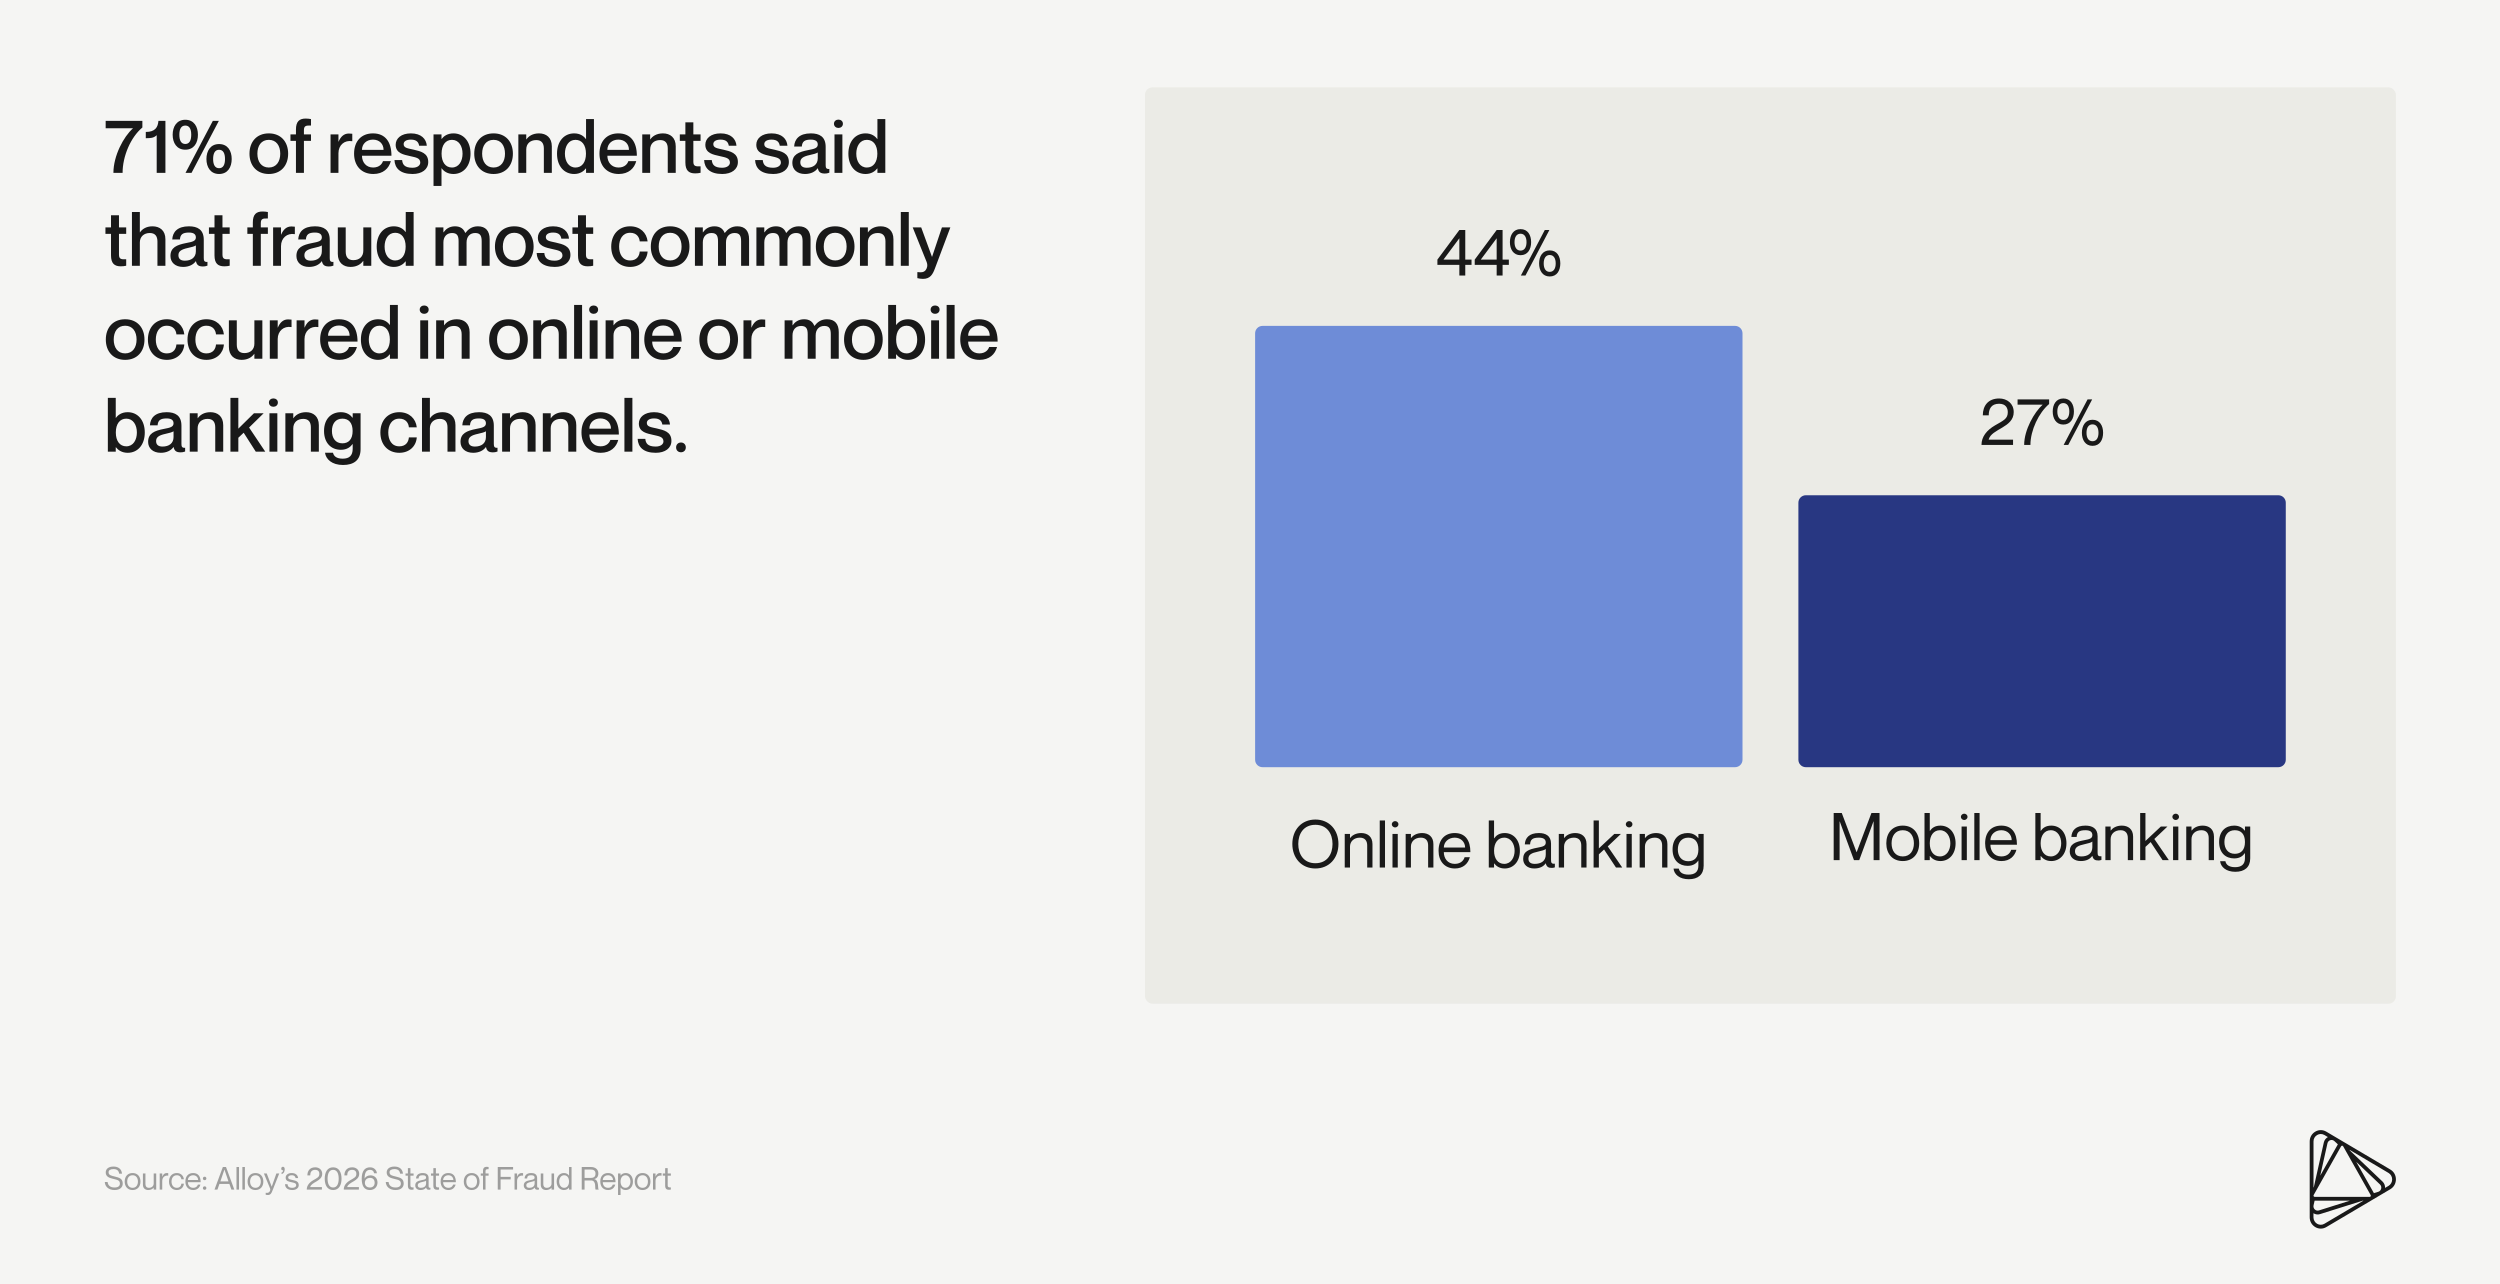
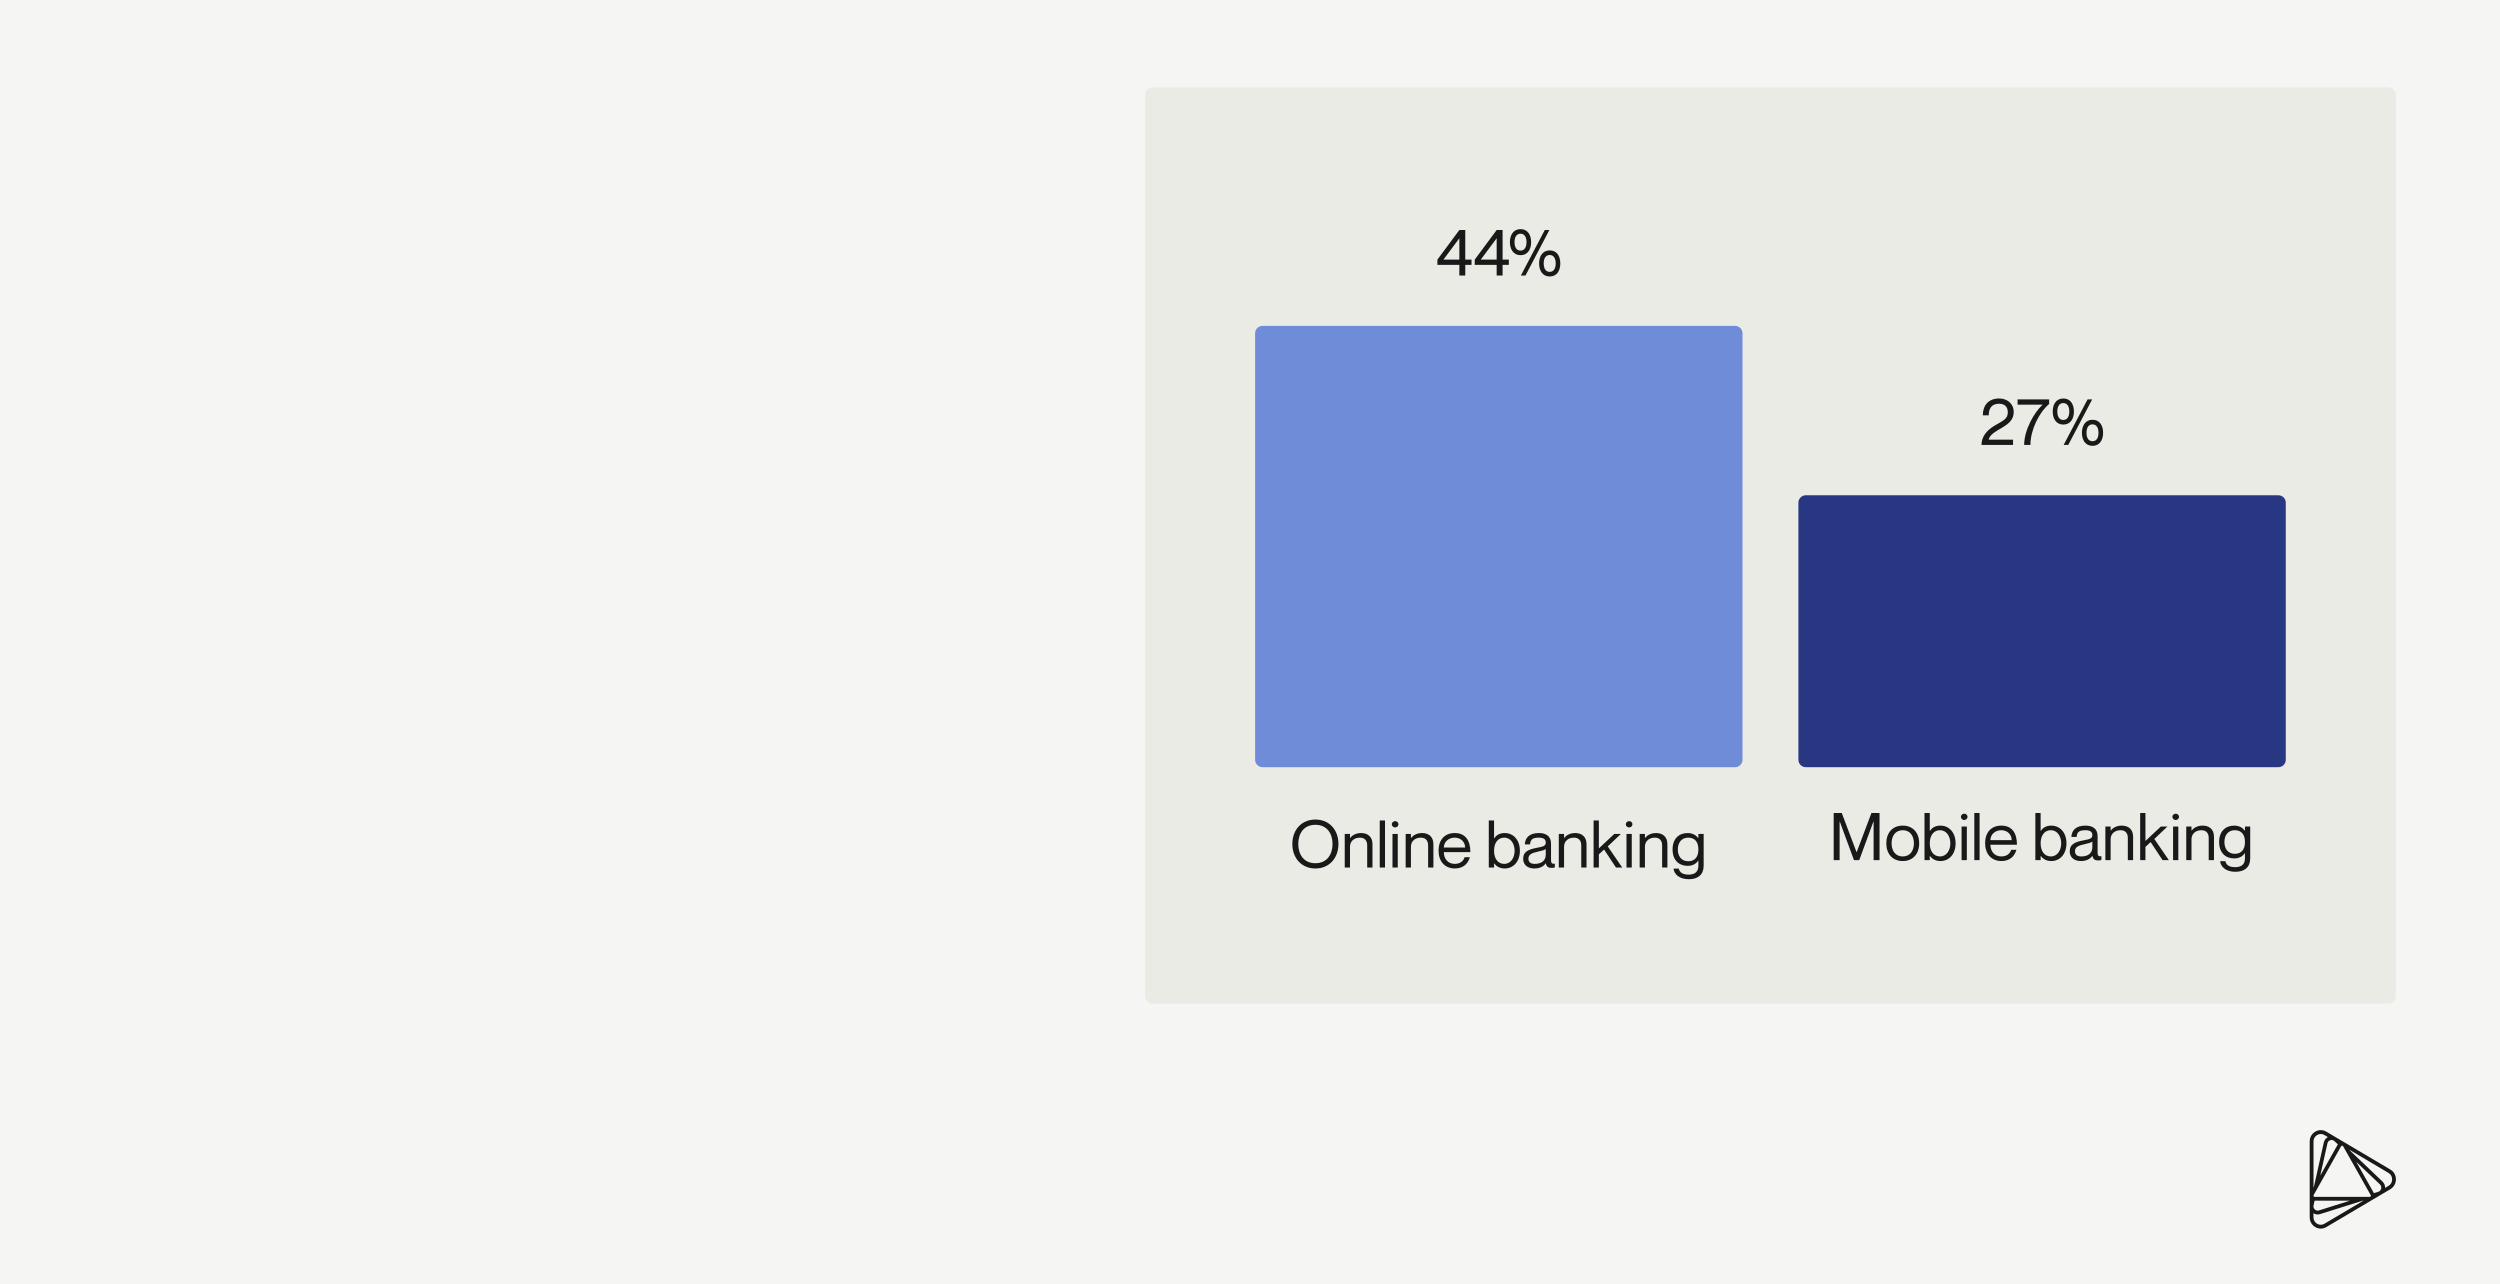
<svg xmlns="http://www.w3.org/2000/svg" width="1345" height="691" viewBox="0 0 1345 691" fill="none">
  <rect width="1345" height="691" fill="#F5F5F3" />
  <rect x="616" y="47" width="673" height="493" rx="4" fill="#EBEBE6" />
-   <path d="M56.85 69.005V65.04H76.596V68.6C70.243 73.901 65.954 84.098 65.954 93H61.017C61.017 83.774 66.521 73.496 71.498 69.086V69.005H56.85ZM85.233 65.04H88.996V93H84.302V72.728C82.643 74.346 80.781 74.346 78.435 74.346V70.988C83.493 70.988 84.949 68.479 85.233 65.04ZM99.688 80.537C95.075 80.537 92.89 76.855 92.89 72.485C92.89 68.155 95.075 64.433 99.688 64.433C104.381 64.433 106.485 68.155 106.485 72.485C106.485 76.855 104.381 80.537 99.688 80.537ZM114.497 65.04H117.734L103.046 93H99.809L114.497 65.04ZM99.688 77.462C101.913 77.462 102.884 75.56 102.884 72.485C102.884 69.41 101.913 67.548 99.688 67.548C97.462 67.548 96.491 69.41 96.491 72.485C96.491 75.56 97.462 77.462 99.688 77.462ZM117.856 93.607C113.243 93.607 111.058 89.884 111.058 85.555C111.058 81.185 113.243 77.502 117.856 77.502C122.55 77.502 124.654 81.185 124.654 85.555C124.654 89.884 122.55 93.607 117.856 93.607ZM117.856 90.491C120.081 90.491 121.052 88.63 121.052 85.555C121.052 82.479 120.081 80.578 117.856 80.578C115.671 80.578 114.659 82.479 114.659 85.555C114.659 88.63 115.671 90.491 117.856 90.491ZM144.622 93.607C138.148 93.607 134.223 89.115 134.223 82.682C134.223 76.248 138.148 71.757 144.622 71.757C151.096 71.757 155.021 76.248 155.021 82.682C155.021 89.115 151.096 93.607 144.622 93.607ZM144.622 90.127C148.668 90.127 150.772 86.93 150.772 82.682C150.772 78.393 148.668 75.236 144.622 75.236C140.576 75.236 138.471 78.393 138.471 82.682C138.471 86.93 140.576 90.127 144.622 90.127ZM167.314 64.068V67.548C164.563 67.427 163.511 67.71 163.511 70.057V72.323H167.314V75.803H163.511V93H159.221V75.803H156.268V72.323H159.221V69.693C159.221 65.323 161.083 63.785 164.482 63.785C165.534 63.785 166.464 63.907 167.314 64.068ZM187.667 71.838C188.395 71.838 188.921 71.878 189.528 71.959V75.965H189.447C185.36 75.277 182.083 78.028 182.083 82.439V93H177.834V72.323H182.083V76.207H182.163C183.256 73.618 184.955 71.838 187.667 71.838ZM200.73 90.127C204.25 90.127 205.667 87.942 206.031 86.688H210.279C209.227 90.613 206.152 93.607 200.851 93.607C194.418 93.607 190.493 89.156 190.493 82.682C190.493 75.965 194.418 71.757 200.649 71.757C207.326 71.757 210.603 76.41 210.603 83.774H194.741C194.741 87.254 196.967 90.127 200.73 90.127ZM200.649 75.115C197.21 75.115 194.741 77.421 194.741 80.618H206.354C206.354 77.421 204.089 75.115 200.649 75.115ZM222.459 80.497C226.262 81.387 230.39 82.237 230.39 87.173C230.39 91.139 226.991 93.607 221.973 93.607C215.297 93.607 212.424 90.491 212.221 86.121H216.349C216.551 88.347 217.522 90.249 221.892 90.249C224.846 90.249 226.1 88.792 226.1 87.497C226.1 84.907 223.632 84.705 220.597 83.977C217.32 83.208 212.869 82.56 212.869 77.867C212.869 74.468 215.863 71.757 221.043 71.757C226.667 71.757 229.338 74.791 229.621 78.393H225.494C225.21 76.774 224.401 75.115 221.083 75.115C218.534 75.115 217.158 76.086 217.158 77.543C217.158 79.647 219.464 79.809 222.459 80.497ZM243.957 71.757C249.218 71.757 253.143 75.884 253.143 82.682C253.143 89.48 249.218 93.607 243.957 93.607C240.72 93.607 238.697 92.069 237.605 90.532H237.524V100.041H233.234V72.323H237.524V74.751H237.605C238.697 73.294 240.72 71.757 243.957 71.757ZM243.148 90.127C246.871 90.127 248.853 86.728 248.853 82.682C248.853 78.635 246.871 75.236 243.148 75.236C239.709 75.236 237.564 78.069 237.564 82.682C237.564 87.254 239.709 90.127 243.148 90.127ZM265.539 93.607C259.065 93.607 255.14 89.115 255.14 82.682C255.14 76.248 259.065 71.757 265.539 71.757C272.013 71.757 275.938 76.248 275.938 82.682C275.938 89.115 272.013 93.607 265.539 93.607ZM265.539 90.127C269.585 90.127 271.69 86.93 271.69 82.682C271.69 78.393 269.585 75.236 265.539 75.236C261.493 75.236 259.389 78.393 259.389 82.682C259.389 86.93 261.493 90.127 265.539 90.127ZM290.002 71.757C293.846 71.757 296.881 73.982 296.881 78.716V93H292.592V79.93C292.592 77.138 291.418 75.358 288.505 75.358C285.227 75.358 283.123 77.341 283.123 80.416V93H278.875V72.323H283.123V74.994H283.204C284.297 73.375 286.441 71.757 290.002 71.757ZM315.293 74.832V64.068H319.541V93H315.293V90.613H315.212C314.119 92.029 312.096 93.607 308.899 93.607C303.599 93.607 299.674 89.48 299.674 82.682C299.674 75.884 303.599 71.757 308.899 71.757C312.096 71.757 314.119 73.254 315.212 74.832H315.293ZM309.628 90.127C313.108 90.127 315.252 87.254 315.252 82.682C315.252 78.069 313.108 75.236 309.628 75.236C305.905 75.236 303.922 78.635 303.922 82.682C303.922 86.728 305.905 90.127 309.628 90.127ZM332.751 90.127C336.271 90.127 337.687 87.942 338.052 86.688H342.3C341.248 90.613 338.173 93.607 332.872 93.607C326.439 93.607 322.514 89.156 322.514 82.682C322.514 75.965 326.439 71.757 332.67 71.757C339.347 71.757 342.624 76.41 342.624 83.774H326.762C326.762 87.254 328.988 90.127 332.751 90.127ZM332.67 75.115C329.231 75.115 326.762 77.421 326.762 80.618H338.375C338.375 77.421 336.109 75.115 332.67 75.115ZM356.665 71.757C360.509 71.757 363.544 73.982 363.544 78.716V93H359.254V79.93C359.254 77.138 358.081 75.358 355.168 75.358C351.89 75.358 349.786 77.341 349.786 80.416V93H345.537V72.323H349.786V74.994H349.867C350.959 73.375 353.104 71.757 356.665 71.757ZM376.907 72.323V75.803H373.022V87.011C373.022 89.358 374.155 89.641 376.907 89.48V92.96C376.057 93.162 375.126 93.283 373.993 93.283C370.594 93.283 368.733 91.746 368.733 87.376V75.803H365.739V72.323H368.733V65.808H373.022V72.323H376.907ZM389.056 80.497C392.859 81.387 396.987 82.237 396.987 87.173C396.987 91.139 393.588 93.607 388.57 93.607C381.894 93.607 379.021 90.491 378.818 86.121H382.946C383.148 88.347 384.119 90.249 388.489 90.249C391.443 90.249 392.697 88.792 392.697 87.497C392.697 84.907 390.229 84.705 387.194 83.977C383.917 83.208 379.466 82.56 379.466 77.867C379.466 74.468 382.46 71.757 387.639 71.757C393.264 71.757 395.934 74.791 396.218 78.393H392.09C391.807 76.774 390.998 75.115 387.68 75.115C385.131 75.115 383.755 76.086 383.755 77.543C383.755 79.647 386.061 79.809 389.056 80.497ZM416.479 80.497C420.283 81.387 424.41 82.237 424.41 87.173C424.41 91.139 421.011 93.607 415.994 93.607C409.317 93.607 406.444 90.491 406.242 86.121H410.369C410.572 88.347 411.543 90.249 415.913 90.249C418.867 90.249 420.121 88.792 420.121 87.497C420.121 84.907 417.653 84.705 414.618 83.977C411.34 83.208 406.889 82.56 406.889 77.867C406.889 74.468 409.884 71.757 415.063 71.757C420.688 71.757 423.358 74.791 423.641 78.393H419.514C419.231 76.774 418.422 75.115 415.104 75.115C412.554 75.115 411.179 76.086 411.179 77.543C411.179 79.647 413.485 79.809 416.479 80.497ZM439.956 77.745C439.956 76.248 439.066 75.115 436.233 75.115C432.834 75.115 431.58 76.167 431.378 78.838H427.25C427.453 74.872 430.002 71.757 436.233 71.757C440.806 71.757 444.205 73.496 444.205 78.999V88.832C444.205 90.289 444.528 91.058 446.187 90.896V92.919C445.216 93.283 444.528 93.364 443.719 93.364C441.453 93.364 440.401 92.555 439.996 90.532H439.915C438.621 92.353 436.274 93.607 433.077 93.607C428.869 93.607 426.279 91.179 426.279 87.699C426.279 83.167 429.638 81.751 434.817 80.74C438.014 80.132 439.956 79.728 439.956 77.745ZM434.008 90.249C437.528 90.249 439.956 88.508 439.956 85.15V82.034C439.268 82.52 437.609 83.005 435.626 83.41C432.106 84.179 430.568 85.191 430.568 87.295C430.568 89.196 431.701 90.249 434.008 90.249ZM451.06 68.843C449.886 68.843 448.672 68.034 448.672 66.577C448.672 65.121 449.886 64.352 451.06 64.352C452.314 64.352 453.487 65.121 453.487 66.577C453.487 68.034 452.314 68.843 451.06 68.843ZM448.956 93V72.323H453.204V93H448.956ZM472.05 74.832V64.068H476.299V93H472.05V90.613H471.969C470.877 92.029 468.854 93.607 465.657 93.607C460.356 93.607 456.431 89.48 456.431 82.682C456.431 75.884 460.356 71.757 465.657 71.757C468.854 71.757 470.877 73.254 471.969 74.832H472.05ZM466.385 90.127C469.865 90.127 472.01 87.254 472.01 82.682C472.01 78.069 469.865 75.236 466.385 75.236C462.663 75.236 460.68 78.635 460.68 82.682C460.68 86.728 462.663 90.127 466.385 90.127ZM67.896 122.323V125.803H64.012V137.011C64.012 139.358 65.145 139.642 67.896 139.48V142.96C67.047 143.162 66.116 143.283 64.983 143.283C61.584 143.283 59.723 141.746 59.723 137.376V125.803H56.728V122.323H59.723V115.808H64.012V122.323H67.896ZM82.031 121.757C85.956 121.757 88.991 123.982 88.991 128.716V143H84.701V129.93C84.701 127.138 83.528 125.358 80.574 125.358C77.458 125.358 75.233 127.341 75.233 130.416V143H70.984V114.068H75.233V124.994H75.314C76.406 123.375 78.551 121.757 82.031 121.757ZM105.379 127.745C105.379 126.248 104.489 125.115 101.656 125.115C98.257 125.115 97.003 126.167 96.801 128.838H92.673C92.876 124.872 95.425 121.757 101.656 121.757C106.229 121.757 109.628 123.496 109.628 129V138.832C109.628 140.289 109.951 141.058 111.61 140.896V142.919C110.639 143.283 109.951 143.364 109.142 143.364C106.876 143.364 105.824 142.555 105.42 140.532H105.339C104.044 142.353 101.697 143.607 98.5 143.607C94.292 143.607 91.702 141.179 91.702 137.699C91.702 133.167 95.061 131.751 100.24 130.739C103.437 130.133 105.379 129.728 105.379 127.745ZM99.431 140.248C102.951 140.248 105.379 138.509 105.379 135.15V132.034C104.691 132.52 103.032 133.005 101.049 133.41C97.529 134.179 95.992 135.19 95.992 137.295C95.992 139.196 97.124 140.248 99.431 140.248ZM123.574 122.323V125.803H119.689V137.011C119.689 139.358 120.822 139.642 123.574 139.48V142.96C122.724 143.162 121.793 143.283 120.66 143.283C117.261 143.283 115.4 141.746 115.4 137.376V125.803H112.406V122.323H115.4V115.808H119.689V122.323H123.574ZM144.119 114.068V117.548C141.367 117.427 140.315 117.71 140.315 120.057V122.323H144.119V125.803H140.315V143H136.026V125.803H133.072V122.323H136.026V119.693C136.026 115.323 137.887 113.785 141.286 113.785C142.338 113.785 143.269 113.907 144.119 114.068ZM156.766 121.837C157.494 121.837 158.02 121.878 158.627 121.959V125.965H158.546C154.459 125.277 151.182 128.028 151.182 132.439V143H146.933V122.323H151.182V126.208H151.262C152.355 123.618 154.054 121.837 156.766 121.837ZM173.148 127.745C173.148 126.248 172.258 125.115 169.425 125.115C166.026 125.115 164.772 126.167 164.57 128.838H160.442C160.645 124.872 163.194 121.757 169.425 121.757C173.998 121.757 177.397 123.496 177.397 129V138.832C177.397 140.289 177.72 141.058 179.379 140.896V142.919C178.408 143.283 177.72 143.364 176.911 143.364C174.645 143.364 173.593 142.555 173.188 140.532H173.107C171.813 142.353 169.466 143.607 166.269 143.607C162.061 143.607 159.471 141.179 159.471 137.699C159.471 133.167 162.83 131.751 168.009 130.739C171.206 130.133 173.148 129.728 173.148 127.745ZM167.2 140.248C170.72 140.248 173.148 138.509 173.148 135.15V132.034C172.46 132.52 170.801 133.005 168.818 133.41C165.298 134.179 163.76 135.19 163.76 137.295C163.76 139.196 164.893 140.248 167.2 140.248ZM195.46 134.907V122.323H199.749V143H195.46V140.37H195.379C194.287 141.948 192.142 143.607 188.581 143.607C184.737 143.607 181.743 141.341 181.743 136.607V122.323H185.992V135.393C185.992 138.225 187.206 139.965 190.079 139.965C193.356 139.965 195.46 138.023 195.46 134.907ZM218.282 124.832V114.068H222.531V143H218.282V140.613H218.202C217.109 142.029 215.086 143.607 211.889 143.607C206.588 143.607 202.663 139.48 202.663 132.682C202.663 125.884 206.588 121.757 211.889 121.757C215.086 121.757 217.109 123.254 218.202 124.832H218.282ZM212.618 140.127C216.097 140.127 218.242 137.254 218.242 132.682C218.242 128.069 216.097 125.236 212.618 125.236C208.895 125.236 206.912 128.635 206.912 132.682C206.912 136.728 208.895 140.127 212.618 140.127ZM257.123 121.757C261.291 121.757 263.435 124.265 263.435 128.716V143H259.146V129.93C259.146 127.138 258.58 125.358 255.666 125.358C252.793 125.358 251.013 127.341 251.013 130.416V143H246.724V129.93C246.724 127.138 246.157 125.358 243.203 125.358C240.371 125.358 238.55 127.341 238.55 130.416V143H234.301V122.323H238.55V124.994H238.631C239.723 123.375 241.666 121.757 244.781 121.757C247.695 121.757 249.435 123.092 250.285 125.317H250.365C251.903 123.335 253.926 121.757 257.123 121.757ZM276.682 143.607C270.208 143.607 266.283 139.115 266.283 132.682C266.283 126.248 270.208 121.757 276.682 121.757C283.157 121.757 287.082 126.248 287.082 132.682C287.082 139.115 283.157 143.607 276.682 143.607ZM276.682 140.127C280.729 140.127 282.833 136.93 282.833 132.682C282.833 128.393 280.729 125.236 276.682 125.236C272.636 125.236 270.532 128.393 270.532 132.682C270.532 136.93 272.636 140.127 276.682 140.127ZM298.961 130.497C302.764 131.387 306.891 132.237 306.891 137.173C306.891 141.139 303.492 143.607 298.475 143.607C291.798 143.607 288.926 140.491 288.723 136.121H292.85C293.053 138.347 294.024 140.248 298.394 140.248C301.348 140.248 302.602 138.792 302.602 137.497C302.602 134.907 300.134 134.705 297.099 133.977C293.822 133.208 289.371 132.56 289.371 127.867C289.371 124.468 292.365 121.757 297.544 121.757C303.169 121.757 305.839 124.791 306.123 128.393H301.995C301.712 126.774 300.903 125.115 297.585 125.115C295.036 125.115 293.66 126.086 293.66 127.543C293.66 129.647 295.966 129.809 298.961 130.497ZM319.135 122.323V125.803H315.251V137.011C315.251 139.358 316.384 139.642 319.135 139.48V142.96C318.285 143.162 317.355 143.283 316.222 143.283C312.823 143.283 310.961 141.746 310.961 137.376V125.803H307.967V122.323H310.961V115.808H315.251V122.323H319.135ZM348.421 129.89H344.172C344.01 127.786 342.675 125.236 339.033 125.236C334.865 125.236 333.085 128.797 333.085 132.682C333.085 136.566 334.825 140.127 339.033 140.127C342.675 140.127 344.01 137.618 344.172 135.312H348.421C348.097 140.087 344.415 143.607 339.033 143.607C332.842 143.607 328.836 139.156 328.836 132.682C328.836 126.208 332.842 121.757 338.992 121.757C344.374 121.757 347.894 125.196 348.421 129.89ZM360.534 143.607C354.06 143.607 350.135 139.115 350.135 132.682C350.135 126.248 354.06 121.757 360.534 121.757C367.008 121.757 370.933 126.248 370.933 132.682C370.933 139.115 367.008 143.607 360.534 143.607ZM360.534 140.127C364.58 140.127 366.685 136.93 366.685 132.682C366.685 128.393 364.58 125.236 360.534 125.236C356.488 125.236 354.384 128.393 354.384 132.682C354.384 136.93 356.488 140.127 360.534 140.127ZM396.691 121.757C400.859 121.757 403.004 124.265 403.004 128.716V143H398.714V129.93C398.714 127.138 398.148 125.358 395.235 125.358C392.362 125.358 390.581 127.341 390.581 130.416V143H386.292V129.93C386.292 127.138 385.726 125.358 382.772 125.358C379.939 125.358 378.118 127.341 378.118 130.416V143H373.87V122.323H378.118V124.994H378.199C379.292 123.375 381.234 121.757 384.35 121.757C387.263 121.757 389.003 123.092 389.853 125.317H389.934C391.471 123.335 393.495 121.757 396.691 121.757ZM429.766 121.757C433.933 121.757 436.078 124.265 436.078 128.716V143H431.789V129.93C431.789 127.138 431.222 125.358 428.309 125.358C425.436 125.358 423.656 127.341 423.656 130.416V143H419.366V129.93C419.366 127.138 418.8 125.358 415.846 125.358C413.014 125.358 411.193 127.341 411.193 130.416V143H406.944V122.323H411.193V124.994H411.274C412.366 123.375 414.308 121.757 417.424 121.757C420.338 121.757 422.078 123.092 422.927 125.317H423.008C424.546 123.335 426.569 121.757 429.766 121.757ZM449.325 143.607C442.851 143.607 438.926 139.115 438.926 132.682C438.926 126.248 442.851 121.757 449.325 121.757C455.799 121.757 459.724 126.248 459.724 132.682C459.724 139.115 455.799 143.607 449.325 143.607ZM449.325 140.127C453.371 140.127 455.476 136.93 455.476 132.682C455.476 128.393 453.371 125.236 449.325 125.236C445.279 125.236 443.175 128.393 443.175 132.682C443.175 136.93 445.279 140.127 449.325 140.127ZM473.788 121.757C477.632 121.757 480.667 123.982 480.667 128.716V143H476.378V129.93C476.378 127.138 475.205 125.358 472.291 125.358C469.014 125.358 466.909 127.341 466.909 130.416V143H462.661V122.323H466.909V124.994H466.99C468.083 123.375 470.227 121.757 473.788 121.757ZM484.633 143V114.068H488.922V143H484.633ZM506.765 122.323H511.297L503.043 144.295C501.869 147.491 500.534 150.041 496.568 150.041C495.355 150.041 494.343 149.838 493.534 149.636V146.399H493.898C495.678 146.642 497.014 146.52 497.944 145.387C498.713 144.457 499.28 142.838 498.511 140.896L491.025 122.323H495.597L501.384 138.144H501.465L506.765 122.323ZM67.33 193.607C60.856 193.607 56.931 189.115 56.931 182.682C56.931 176.248 60.856 171.757 67.33 171.757C73.804 171.757 77.729 176.248 77.729 182.682C77.729 189.115 73.804 193.607 67.33 193.607ZM67.33 190.127C71.376 190.127 73.48 186.93 73.48 182.682C73.48 178.393 71.376 175.236 67.33 175.236C63.283 175.236 61.179 178.393 61.179 182.682C61.179 186.93 63.283 190.127 67.33 190.127ZM99.157 179.89H94.909C94.747 177.786 93.412 175.236 89.77 175.236C85.602 175.236 83.822 178.797 83.822 182.682C83.822 186.566 85.562 190.127 89.77 190.127C93.412 190.127 94.747 187.618 94.909 185.312H99.157C98.834 190.087 95.151 193.607 89.77 193.607C83.579 193.607 79.573 189.156 79.573 182.682C79.573 176.208 83.579 171.757 89.729 171.757C95.111 171.757 98.631 175.196 99.157 179.89ZM120.456 179.89H116.208C116.046 177.786 114.71 175.236 111.069 175.236C106.901 175.236 105.12 178.797 105.12 182.682C105.12 186.566 106.86 190.127 111.069 190.127C114.71 190.127 116.046 187.618 116.208 185.312H120.456C120.133 190.087 116.45 193.607 111.069 193.607C104.878 193.607 100.872 189.156 100.872 182.682C100.872 176.208 104.878 171.757 111.028 171.757C116.41 171.757 119.93 175.196 120.456 179.89ZM136.859 184.907V172.323H141.148V193H136.859V190.37H136.778C135.685 191.948 133.541 193.607 129.98 193.607C126.136 193.607 123.142 191.341 123.142 186.607V172.323H127.39V185.393C127.39 188.225 128.604 189.965 131.477 189.965C134.755 189.965 136.859 188.023 136.859 184.907ZM154.987 171.837C155.716 171.837 156.242 171.878 156.849 171.959V175.965H156.768C152.681 175.277 149.403 178.028 149.403 182.439V193H145.155V172.323H149.403V176.208H149.484C150.577 173.618 152.276 171.837 154.987 171.837ZM169.41 171.837C170.139 171.837 170.665 171.878 171.272 171.959V175.965H171.191C167.104 175.277 163.826 178.028 163.826 182.439V193H159.578V172.323H163.826V176.208H163.907C165 173.618 166.699 171.837 169.41 171.837ZM182.474 190.127C185.994 190.127 187.41 187.942 187.775 186.688H192.023C190.971 190.613 187.896 193.607 182.595 193.607C176.162 193.607 172.237 189.156 172.237 182.682C172.237 175.965 176.162 171.757 182.393 171.757C189.069 171.757 192.347 176.41 192.347 183.774H176.485C176.485 187.254 178.711 190.127 182.474 190.127ZM182.393 175.115C178.954 175.115 176.485 177.421 176.485 180.618H188.098C188.098 177.421 185.832 175.115 182.393 175.115ZM209.787 174.832V164.068H214.035V193H209.787V190.613H209.706C208.613 192.029 206.59 193.607 203.393 193.607C198.093 193.607 194.168 189.48 194.168 182.682C194.168 175.884 198.093 171.757 203.393 171.757C206.59 171.757 208.613 173.254 209.706 174.832H209.787ZM204.122 190.127C207.602 190.127 209.746 187.254 209.746 182.682C209.746 178.069 207.602 175.236 204.122 175.236C200.399 175.236 198.416 178.635 198.416 182.682C198.416 186.728 200.399 190.127 204.122 190.127ZM228.193 168.843C227.019 168.843 225.806 168.034 225.806 166.577C225.806 165.12 227.019 164.352 228.193 164.352C229.447 164.352 230.621 165.12 230.621 166.577C230.621 168.034 229.447 168.843 228.193 168.843ZM226.089 193V172.323H230.337V193H226.089ZM245.785 171.757C249.629 171.757 252.663 173.982 252.663 178.716V193H248.374V179.93C248.374 177.138 247.201 175.358 244.287 175.358C241.01 175.358 238.906 177.341 238.906 180.416V193H234.657V172.323H238.906V174.994H238.987C240.079 173.375 242.224 171.757 245.785 171.757ZM273.561 193.607C267.086 193.607 263.161 189.115 263.161 182.682C263.161 176.248 267.086 171.757 273.561 171.757C280.035 171.757 283.96 176.248 283.96 182.682C283.96 189.115 280.035 193.607 273.561 193.607ZM273.561 190.127C277.607 190.127 279.711 186.93 279.711 182.682C279.711 178.393 277.607 175.236 273.561 175.236C269.514 175.236 267.41 178.393 267.41 182.682C267.41 186.93 269.514 190.127 273.561 190.127ZM298.024 171.757C301.868 171.757 304.903 173.982 304.903 178.716V193H300.614V179.93C300.614 177.138 299.44 175.358 296.527 175.358C293.249 175.358 291.145 177.341 291.145 180.416V193H286.896V172.323H291.145V174.994H291.226C292.318 173.375 294.463 171.757 298.024 171.757ZM308.869 193V164.068H313.158V193H308.869ZM319.355 168.843C318.181 168.843 316.968 168.034 316.968 166.577C316.968 165.12 318.181 164.352 319.355 164.352C320.609 164.352 321.783 165.12 321.783 166.577C321.783 168.034 320.609 168.843 319.355 168.843ZM317.251 193V172.323H321.499V193H317.251ZM336.946 171.757C340.791 171.757 343.825 173.982 343.825 178.716V193H339.536V179.93C339.536 177.138 338.363 175.358 335.449 175.358C332.172 175.358 330.068 177.341 330.068 180.416V193H325.819V172.323H330.068V174.994H330.149C331.241 173.375 333.386 171.757 336.946 171.757ZM356.855 190.127C360.376 190.127 361.792 187.942 362.156 186.688H366.405C365.353 190.613 362.277 193.607 356.977 193.607C350.543 193.607 346.618 189.156 346.618 182.682C346.618 175.965 350.543 171.757 356.774 171.757C363.451 171.757 366.728 176.41 366.728 183.774H350.867C350.867 187.254 353.092 190.127 356.855 190.127ZM356.774 175.115C353.335 175.115 350.867 177.421 350.867 180.618H362.48C362.48 177.421 360.214 175.115 356.774 175.115ZM386.654 193.607C380.18 193.607 376.255 189.115 376.255 182.682C376.255 176.248 380.18 171.757 386.654 171.757C393.128 171.757 397.053 176.248 397.053 182.682C397.053 189.115 393.128 193.607 386.654 193.607ZM386.654 190.127C390.7 190.127 392.804 186.93 392.804 182.682C392.804 178.393 390.7 175.236 386.654 175.236C382.607 175.236 380.503 178.393 380.503 182.682C380.503 186.93 382.607 190.127 386.654 190.127ZM409.822 171.837C410.55 171.837 411.076 171.878 411.683 171.959V175.965H411.602C407.516 175.277 404.238 178.028 404.238 182.439V193H399.989V172.323H404.238V176.208H404.319C405.411 173.618 407.111 171.837 409.822 171.837ZM444.94 171.757C449.107 171.757 451.252 174.265 451.252 178.716V193H446.963V179.93C446.963 177.138 446.396 175.358 443.483 175.358C440.61 175.358 438.83 177.341 438.83 180.416V193H434.54V179.93C434.54 177.138 433.974 175.358 431.02 175.358C428.188 175.358 426.367 177.341 426.367 180.416V193H422.118V172.323H426.367V174.994H426.448C427.54 173.375 429.482 171.757 432.598 171.757C435.511 171.757 437.251 173.092 438.101 175.317H438.182C439.72 173.335 441.743 171.757 444.94 171.757ZM464.499 193.607C458.025 193.607 454.1 189.115 454.1 182.682C454.1 176.248 458.025 171.757 464.499 171.757C470.973 171.757 474.898 176.248 474.898 182.682C474.898 189.115 470.973 193.607 464.499 193.607ZM464.499 190.127C468.545 190.127 470.65 186.93 470.65 182.682C470.65 178.393 468.545 175.236 464.499 175.236C460.453 175.236 458.349 178.393 458.349 182.682C458.349 186.93 460.453 190.127 464.499 190.127ZM488.517 171.757C493.777 171.757 497.702 175.884 497.702 182.682C497.702 189.48 493.777 193.607 488.517 193.607C485.28 193.607 483.257 192.029 482.164 190.613H482.083V193H477.835V164.068H482.083V174.832H482.164C483.257 173.254 485.28 171.757 488.517 171.757ZM487.748 190.127C491.471 190.127 493.454 186.728 493.454 182.682C493.454 178.635 491.471 175.236 487.748 175.236C484.268 175.236 482.124 178.069 482.124 182.682C482.124 187.254 484.268 190.127 487.748 190.127ZM503.062 168.843C501.888 168.843 500.675 168.034 500.675 166.577C500.675 165.12 501.888 164.352 503.062 164.352C504.316 164.352 505.49 165.12 505.49 166.577C505.49 168.034 504.316 168.843 503.062 168.843ZM500.958 193V172.323H505.206V193H500.958ZM509.291 193V164.068H513.58V193H509.291ZM526.85 190.127C530.371 190.127 531.787 187.942 532.151 186.688H536.4C535.348 190.613 532.273 193.607 526.972 193.607C520.538 193.607 516.613 189.156 516.613 182.682C516.613 175.965 520.538 171.757 526.77 171.757C533.446 171.757 536.724 176.41 536.724 183.774H520.862C520.862 187.254 523.087 190.127 526.85 190.127ZM526.77 175.115C523.33 175.115 520.862 177.421 520.862 180.618H532.475C532.475 177.421 530.209 175.115 526.77 175.115ZM68.706 221.757C73.966 221.757 77.891 225.884 77.891 232.682C77.891 239.48 73.966 243.607 68.706 243.607C65.469 243.607 63.445 242.029 62.353 240.613H62.272V243H58.023V214.068H62.272V224.832H62.353C63.445 223.254 65.469 221.757 68.706 221.757ZM67.937 240.127C71.659 240.127 73.642 236.728 73.642 232.682C73.642 228.635 71.659 225.236 67.937 225.236C64.457 225.236 62.312 228.069 62.312 232.682C62.312 237.254 64.457 240.127 67.937 240.127ZM93.366 227.745C93.366 226.248 92.476 225.115 89.644 225.115C86.245 225.115 84.99 226.167 84.788 228.838H80.661C80.863 224.872 83.412 221.757 89.644 221.757C94.216 221.757 97.615 223.496 97.615 229V238.832C97.615 240.289 97.939 241.058 99.598 240.896V242.919C98.627 243.283 97.939 243.364 97.129 243.364C94.864 243.364 93.811 242.555 93.407 240.532H93.326C92.031 242.353 89.684 243.607 86.487 243.607C82.279 243.607 79.69 241.179 79.69 237.699C79.69 233.167 83.048 231.751 88.228 230.739C91.424 230.133 93.366 229.728 93.366 227.745ZM87.418 240.248C90.939 240.248 93.366 238.509 93.366 235.15V232.034C92.678 232.52 91.019 233.005 89.037 233.41C85.516 234.179 83.979 235.19 83.979 237.295C83.979 239.196 85.112 240.248 87.418 240.248ZM113.21 221.757C117.054 221.757 120.089 223.982 120.089 228.716V243H115.8V229.93C115.8 227.138 114.627 225.358 111.713 225.358C108.436 225.358 106.332 227.341 106.332 230.416V243H102.083V222.323H106.332V224.994H106.412C107.505 223.375 109.65 221.757 113.21 221.757ZM123.974 243V214.068H128.223V230.618L136.64 222.323H141.859L134.009 230.011L142.709 243H137.611L131.096 232.803L128.223 235.514V243H123.974ZM147.068 218.843C145.894 218.843 144.68 218.034 144.68 216.577C144.68 215.12 145.894 214.352 147.068 214.352C148.322 214.352 149.496 215.12 149.496 216.577C149.496 218.034 148.322 218.843 147.068 218.843ZM144.964 243V222.323H149.212V243H144.964ZM164.659 221.757C168.503 221.757 171.538 223.982 171.538 228.716V243H167.249V229.93C167.249 227.138 166.076 225.358 163.162 225.358C159.885 225.358 157.781 227.341 157.781 230.416V243H153.532V222.323H157.781V224.994H157.861C158.954 223.375 161.099 221.757 164.659 221.757ZM189.748 224.751V222.323H193.996V241.584C193.996 247.532 190.395 250.162 184.528 250.162C178.58 250.162 175.302 247.046 174.857 243.566H179.146C179.551 245.387 181.007 246.763 184.366 246.763C187.927 246.763 189.748 245.145 189.748 241.422V238.913H189.667C188.574 240.451 186.672 241.988 183.395 241.988C178.215 241.988 174.331 238.387 174.331 231.872C174.331 225.317 178.215 221.757 183.395 221.757C186.672 221.757 188.574 223.294 189.667 224.751H189.748ZM184.204 238.509C187.643 238.509 189.707 236.243 189.707 231.872C189.707 227.502 187.643 225.236 184.204 225.236C180.481 225.236 178.58 228.028 178.58 231.872C178.58 235.676 180.481 238.509 184.204 238.509ZM224.224 229.89H219.975C219.813 227.786 218.478 225.236 214.836 225.236C210.668 225.236 208.888 228.797 208.888 232.682C208.888 236.566 210.628 240.127 214.836 240.127C218.478 240.127 219.813 237.618 219.975 235.312H224.224C223.9 240.087 220.218 243.607 214.836 243.607C208.645 243.607 204.639 239.156 204.639 232.682C204.639 226.208 208.645 221.757 214.796 221.757C220.177 221.757 223.698 225.196 224.224 229.89ZM238.077 221.757C242.002 221.757 245.037 223.982 245.037 228.716V243H240.748V229.93C240.748 227.138 239.574 225.358 236.62 225.358C233.505 225.358 231.279 227.341 231.279 230.416V243H227.03V214.068H231.279V224.994H231.36C232.453 223.375 234.597 221.757 238.077 221.757ZM261.425 227.745C261.425 226.248 260.535 225.115 257.703 225.115C254.304 225.115 253.049 226.167 252.847 228.838H248.72C248.922 224.872 251.471 221.757 257.703 221.757C262.275 221.757 265.674 223.496 265.674 229V238.832C265.674 240.289 265.998 241.058 267.657 240.896V242.919C266.686 243.283 265.998 243.364 265.188 243.364C262.922 243.364 261.87 242.555 261.466 240.532H261.385C260.09 242.353 257.743 243.607 254.546 243.607C250.338 243.607 247.749 241.179 247.749 237.699C247.749 233.167 251.107 231.751 256.286 230.739C259.483 230.133 261.425 229.728 261.425 227.745ZM255.477 240.248C258.997 240.248 261.425 238.509 261.425 235.15V232.034C260.737 232.52 259.078 233.005 257.096 233.41C253.575 234.179 252.038 235.19 252.038 237.295C252.038 239.196 253.171 240.248 255.477 240.248ZM281.269 221.757C285.113 221.757 288.148 223.982 288.148 228.716V243H283.859V229.93C283.859 227.138 282.686 225.358 279.772 225.358C276.495 225.358 274.39 227.341 274.39 230.416V243H270.142V222.323H274.39V224.994H274.471C275.564 223.375 277.709 221.757 281.269 221.757ZM303.161 221.757C307.005 221.757 310.04 223.982 310.04 228.716V243H305.751V229.93C305.751 227.138 304.577 225.358 301.664 225.358C298.386 225.358 296.282 227.341 296.282 230.416V243H292.033V222.323H296.282V224.994H296.363C297.455 223.375 299.6 221.757 303.161 221.757ZM323.07 240.127C326.59 240.127 328.006 237.942 328.37 236.688H332.619C331.567 240.613 328.492 243.607 323.191 243.607C316.757 243.607 312.832 239.156 312.832 232.682C312.832 225.965 316.757 221.757 322.989 221.757C329.665 221.757 332.943 226.41 332.943 233.774H317.081C317.081 237.254 319.307 240.127 323.07 240.127ZM322.989 225.115C319.549 225.115 317.081 227.421 317.081 230.618H328.694C328.694 227.421 326.428 225.115 322.989 225.115ZM335.937 243V214.068H340.226V243H335.937ZM353.294 230.497C357.098 231.387 361.225 232.237 361.225 237.173C361.225 241.139 357.826 243.607 352.809 243.607C346.132 243.607 343.259 240.491 343.057 236.121H347.184C347.386 238.347 348.358 240.248 352.728 240.248C355.682 240.248 356.936 238.792 356.936 237.497C356.936 234.907 354.468 234.705 351.433 233.977C348.155 233.208 343.704 232.56 343.704 227.867C343.704 224.468 346.699 221.757 351.878 221.757C357.502 221.757 360.173 224.791 360.456 228.393H356.329C356.046 226.774 355.236 225.115 351.918 225.115C349.369 225.115 347.993 226.086 347.993 227.543C347.993 229.647 350.3 229.809 353.294 230.497ZM366.374 243.324C364.877 243.324 363.744 242.312 363.744 240.694C363.744 239.115 364.877 238.063 366.374 238.063C367.831 238.063 368.964 239.115 368.964 240.694C368.964 242.312 367.831 243.324 366.374 243.324Z" fill="#191919" />
  <path d="M675.25 179.327C675.25 177.118 677.041 175.327 679.25 175.327H933.466C935.676 175.327 937.466 177.118 937.466 179.327V408.75C937.466 410.959 935.676 412.75 933.466 412.75H679.25C677.041 412.75 675.25 410.959 675.25 408.75V179.327Z" fill="#6E8CD7" />
  <path d="M967.534 270.446C967.534 268.237 969.324 266.446 971.534 266.446H1225.75C1227.96 266.446 1229.75 268.237 1229.75 270.446V408.75C1229.75 410.959 1227.96 412.75 1225.75 412.75H971.534C969.324 412.75 967.534 410.959 967.534 408.75V270.446Z" fill="#283782" />
  <path d="M707.682 467.246C700.238 467.246 695.276 461.681 695.276 454.06C695.276 446.44 700.238 440.91 707.682 440.91C715.126 440.91 720.088 446.44 720.088 454.06C720.088 461.681 715.126 467.246 707.682 467.246ZM707.682 464.411C714.062 464.411 716.898 459.519 716.898 454.06C716.898 448.602 714.062 443.746 707.682 443.746C701.302 443.746 698.466 448.602 698.466 454.06C698.466 459.519 701.302 464.411 707.682 464.411ZM732.326 448.177C735.623 448.177 738.388 449.984 738.388 454.131V466.75H735.552V454.84C735.552 452.501 734.453 450.658 731.617 450.658C728.427 450.658 726.301 452.678 726.301 455.478V466.75H723.465V448.673H726.301V450.835H726.371C727.329 449.559 729.243 448.177 732.326 448.177ZM742.298 466.75V441.406H745.134V466.75H742.298ZM750.575 445.164C749.795 445.164 748.803 444.561 748.803 443.462C748.803 442.363 749.795 441.761 750.575 441.761C751.391 441.761 752.348 442.363 752.348 443.462C752.348 444.561 751.391 445.164 750.575 445.164ZM749.157 466.75V448.673H751.993V466.75H749.157ZM765.107 448.177C768.403 448.177 771.168 449.984 771.168 454.131V466.75H768.332V454.84C768.332 452.501 767.233 450.658 764.398 450.658C761.208 450.658 759.081 452.678 759.081 455.478V466.75H756.245V448.673H759.081V450.835H759.152C760.109 449.559 762.023 448.177 765.107 448.177ZM782.663 464.765C786.279 464.765 787.626 462.426 787.945 461.185H790.78C789.859 464.552 787.271 467.246 782.77 467.246C777.276 467.246 773.944 463.383 773.944 457.711C773.944 451.686 777.347 448.177 782.628 448.177C788.299 448.177 791.064 452.04 791.064 458.456H776.779C776.779 461.717 778.729 464.765 782.663 464.765ZM782.628 450.658C779.225 450.658 776.779 453.068 776.779 455.975H788.228C788.228 453.068 786.031 450.658 782.628 450.658ZM809.545 448.177C814.082 448.177 817.698 451.757 817.698 457.711C817.698 463.666 814.082 467.246 809.545 467.246C806.639 467.246 804.937 465.899 803.874 464.517H803.803V466.75H800.967V441.406H803.803V451.012H803.874C804.937 449.453 806.639 448.177 809.545 448.177ZM809.262 464.765C812.984 464.765 814.862 461.256 814.862 457.711C814.862 454.167 812.984 450.658 809.262 450.658C805.894 450.658 803.803 453.458 803.803 457.711C803.803 461.965 805.894 464.765 809.262 464.765ZM831.618 453.281C831.618 451.863 830.839 450.658 827.932 450.658C824.494 450.658 823.36 451.65 823.182 454.273H820.347C820.524 450.799 822.686 448.177 827.932 448.177C831.37 448.177 834.454 449.523 834.454 453.883V462.674C834.454 464.092 834.702 464.871 836.51 464.659V466.644C835.766 466.892 835.376 466.927 834.844 466.927C833.143 466.927 832.115 466.466 831.618 464.481H831.548C830.413 466.183 828.393 467.246 825.416 467.246C821.765 467.246 819.461 465.155 819.461 462.107C819.461 457.995 822.509 456.932 827.188 456.045C830.236 455.478 831.618 455.088 831.618 453.281ZM825.699 464.765C829.066 464.765 831.618 463.241 831.618 459.767V456.754C831.087 457.286 829.35 457.782 827.436 458.172C823.927 458.917 822.296 459.803 822.296 461.965C822.296 463.737 823.36 464.765 825.699 464.765ZM847.49 448.177C850.786 448.177 853.551 449.984 853.551 454.131V466.75H850.715V454.84C850.715 452.501 849.617 450.658 846.781 450.658C843.591 450.658 841.464 452.678 841.464 455.478V466.75H838.628V448.673H841.464V450.835H841.535C842.492 449.559 844.406 448.177 847.49 448.177ZM857.355 466.75V441.406H860.191V456.435L868.485 448.673H872.029L864.976 455.372L872.774 466.75H869.406L862.991 457.038L860.191 459.625V466.75H857.355ZM876.469 445.164C875.689 445.164 874.697 444.561 874.697 443.462C874.697 442.363 875.689 441.761 876.469 441.761C877.285 441.761 878.242 442.363 878.242 443.462C878.242 444.561 877.285 445.164 876.469 445.164ZM875.051 466.75V448.673H877.887V466.75H875.051ZM891.001 448.177C894.297 448.177 897.062 449.984 897.062 454.131V466.75H894.226V454.84C894.226 452.501 893.127 450.658 890.292 450.658C887.102 450.658 884.975 452.678 884.975 455.478V466.75H882.139V448.673H884.975V450.835H885.046C886.003 449.559 887.917 448.177 891.001 448.177ZM913.733 450.906V448.673H916.568V465.758C916.568 470.578 913.52 473.024 908.557 473.024C903.595 473.024 900.653 470.401 900.37 467.317H903.205C903.56 469.16 905.048 470.543 908.416 470.543C911.783 470.543 913.733 469.089 913.733 465.722V462.993H913.662C912.598 464.552 910.897 465.828 907.919 465.828C903.453 465.828 899.838 462.957 899.838 457.002C899.838 451.048 903.453 448.177 907.919 448.177C910.897 448.177 912.598 449.523 913.662 450.906H913.733ZM908.274 463.347C911.641 463.347 913.733 461.256 913.733 457.002C913.733 452.749 911.641 450.658 908.274 450.658C904.552 450.658 902.674 453.458 902.674 457.002C902.674 460.547 904.552 463.347 908.274 463.347Z" fill="#191919" />
  <path d="M989.707 462.75H986.517V437.406H990.877L998.816 458.461H998.887L1006.83 437.406H1011.19V462.75H1008V441.908H1007.93L1000.27 462.75H997.434L989.778 441.908H989.707V462.75ZM1023.69 463.246C1018.16 463.246 1014.83 459.347 1014.83 453.711C1014.83 448.076 1018.16 444.177 1023.69 444.177C1029.19 444.177 1032.52 448.076 1032.52 453.711C1032.52 459.347 1029.19 463.246 1023.69 463.246ZM1023.69 460.765C1027.73 460.765 1029.68 457.575 1029.68 453.711C1029.68 449.848 1027.73 446.658 1023.69 446.658C1019.62 446.658 1017.67 449.848 1017.67 453.711C1017.67 457.575 1019.62 460.765 1023.69 460.765ZM1043.96 444.177C1048.5 444.177 1052.11 447.757 1052.11 453.711C1052.11 459.666 1048.5 463.246 1043.96 463.246C1041.05 463.246 1039.35 461.899 1038.29 460.517H1038.22V462.75H1035.38V437.406H1038.22V447.012H1038.29C1039.35 445.453 1041.05 444.177 1043.96 444.177ZM1043.68 460.765C1047.4 460.765 1049.28 457.256 1049.28 453.711C1049.28 450.167 1047.4 446.658 1043.68 446.658C1040.31 446.658 1038.22 449.458 1038.22 453.711C1038.22 457.965 1040.31 460.765 1043.68 460.765ZM1056.75 441.164C1055.97 441.164 1054.97 440.561 1054.97 439.462C1054.97 438.363 1055.97 437.761 1056.75 437.761C1057.56 437.761 1058.52 438.363 1058.52 439.462C1058.52 440.561 1057.56 441.164 1056.75 441.164ZM1055.33 462.75V444.673H1058.16V462.75H1055.33ZM1062.18 462.75V437.406H1065.01V462.75H1062.18ZM1076.72 460.765C1080.34 460.765 1081.68 458.426 1082 457.185H1084.84C1083.92 460.552 1081.33 463.246 1076.83 463.246C1071.33 463.246 1068 459.383 1068 453.711C1068 447.686 1071.4 444.177 1076.68 444.177C1082.36 444.177 1085.12 448.04 1085.12 454.456H1070.84C1070.84 457.717 1072.79 460.765 1076.72 460.765ZM1076.68 446.658C1073.28 446.658 1070.84 449.068 1070.84 451.975H1082.29C1082.29 449.068 1080.09 446.658 1076.68 446.658ZM1103.6 444.177C1108.14 444.177 1111.75 447.757 1111.75 453.711C1111.75 459.666 1108.14 463.246 1103.6 463.246C1100.7 463.246 1098.99 461.899 1097.93 460.517H1097.86V462.75H1095.02V437.406H1097.86V447.012H1097.93C1098.99 445.453 1100.7 444.177 1103.6 444.177ZM1103.32 460.765C1107.04 460.765 1108.92 457.256 1108.92 453.711C1108.92 450.167 1107.04 446.658 1103.32 446.658C1099.95 446.658 1097.86 449.458 1097.86 453.711C1097.86 457.965 1099.95 460.765 1103.32 460.765ZM1125.68 449.281C1125.68 447.863 1124.9 446.658 1121.99 446.658C1118.55 446.658 1117.42 447.65 1117.24 450.273H1114.4C1114.58 446.799 1116.74 444.177 1121.99 444.177C1125.43 444.177 1128.51 445.523 1128.51 449.883V458.674C1128.51 460.092 1128.76 460.871 1130.57 460.659V462.644C1129.82 462.892 1129.43 462.927 1128.9 462.927C1127.2 462.927 1126.17 462.466 1125.68 460.481H1125.6C1124.47 462.183 1122.45 463.246 1119.47 463.246C1115.82 463.246 1113.52 461.155 1113.52 458.107C1113.52 453.995 1116.57 452.932 1121.24 452.045C1124.29 451.478 1125.68 451.088 1125.68 449.281ZM1119.76 460.765C1123.12 460.765 1125.68 459.241 1125.68 455.767V452.754C1125.14 453.286 1123.41 453.782 1121.49 454.172C1117.98 454.917 1116.35 455.803 1116.35 457.965C1116.35 459.737 1117.42 460.765 1119.76 460.765ZM1141.55 444.177C1144.84 444.177 1147.61 445.984 1147.61 450.131V462.75H1144.77V450.84C1144.77 448.501 1143.67 446.658 1140.84 446.658C1137.65 446.658 1135.52 448.678 1135.52 451.478V462.75H1132.69V444.673H1135.52V446.835H1135.59C1136.55 445.559 1138.46 444.177 1141.55 444.177ZM1151.41 462.75V437.406H1154.25V452.435L1162.54 444.673H1166.09L1159.03 451.372L1166.83 462.75H1163.46L1157.05 453.038L1154.25 455.625V462.75H1151.41ZM1170.53 441.164C1169.75 441.164 1168.75 440.561 1168.75 439.462C1168.75 438.363 1169.75 437.761 1170.53 437.761C1171.34 437.761 1172.3 438.363 1172.3 439.462C1172.3 440.561 1171.34 441.164 1170.53 441.164ZM1169.11 462.75V444.673H1171.94V462.75H1169.11ZM1185.06 444.177C1188.35 444.177 1191.12 445.984 1191.12 450.131V462.75H1188.28V450.84C1188.28 448.501 1187.18 446.658 1184.35 446.658C1181.16 446.658 1179.03 448.678 1179.03 451.478V462.75H1176.2V444.673H1179.03V446.835H1179.1C1180.06 445.559 1181.97 444.177 1185.06 444.177ZM1207.79 446.906V444.673H1210.62V461.758C1210.62 466.578 1207.58 469.024 1202.61 469.024C1197.65 469.024 1194.71 466.401 1194.43 463.317H1197.26C1197.62 465.16 1199.11 466.543 1202.47 466.543C1205.84 466.543 1207.79 465.089 1207.79 461.722V458.993H1207.72C1206.65 460.552 1204.95 461.828 1201.98 461.828C1197.51 461.828 1193.89 458.957 1193.89 453.002C1193.89 447.048 1197.51 444.177 1201.98 444.177C1204.95 444.177 1206.65 445.523 1207.72 446.906H1207.79ZM1202.33 459.347C1205.7 459.347 1207.79 457.256 1207.79 453.002C1207.79 448.749 1205.7 446.658 1202.33 446.658C1198.61 446.658 1196.73 449.458 1196.73 453.002C1196.73 456.547 1198.61 459.347 1202.33 459.347Z" fill="#191919" />
  <path d="M788.316 142.508V148.25H785.126V142.508H773.323V139.672L785.126 123.757H788.316V139.672H791.683V142.508H788.316ZM785.126 139.672V128.188L776.584 139.672H785.126ZM808.393 142.508V148.25H805.203V142.508H793.399V139.672L805.203 123.757H808.393V139.672H811.76V142.508H808.393ZM805.203 139.672V128.188L796.66 139.672H805.203ZM818.039 137.297C814.175 137.297 812.332 134.072 812.332 130.279C812.332 126.486 814.175 123.261 818.039 123.261C821.973 123.261 823.745 126.486 823.745 130.279C823.745 134.072 821.973 137.297 818.039 137.297ZM831.083 123.757H833.564L820.697 148.25H818.216L831.083 123.757ZM818.039 134.816C820.201 134.816 821.264 132.973 821.264 130.279C821.264 127.585 820.201 125.742 818.039 125.742C815.876 125.742 814.813 127.585 814.813 130.279C814.813 132.973 815.876 134.816 818.039 134.816ZM833.741 148.746C829.877 148.746 828.034 145.521 828.034 141.728C828.034 137.935 829.877 134.71 833.741 134.71C837.675 134.71 839.448 137.935 839.448 141.728C839.448 145.521 837.675 148.746 833.741 148.746ZM833.741 146.265C835.903 146.265 836.967 144.422 836.967 141.728C836.967 139.034 835.903 137.191 833.741 137.191C831.579 137.191 830.515 139.034 830.515 141.728C830.515 144.422 831.579 146.265 833.741 146.265Z" fill="#191919" />
  <path d="M1069.94 223.454H1066.75C1066.75 218.385 1069.52 214.38 1075.58 214.38C1079.76 214.38 1083.38 217.038 1083.38 221.717C1083.38 230.118 1071.43 230.614 1069.91 236.463V236.533H1083.02V239.369H1066.04C1066.04 234.938 1068.84 231.465 1073.34 228.842C1077.92 226.183 1080.19 225.333 1080.19 221.753C1080.19 219.697 1079.26 217.216 1075.51 217.216C1071.22 217.216 1069.94 220.087 1069.94 223.454ZM1085.46 217.712V214.876H1102.43V217.357C1096.87 222.036 1092.37 231.465 1092.37 239.369H1089C1089 231.181 1094.53 221.682 1098.89 217.783V217.712H1085.46ZM1110.06 228.416C1106.2 228.416 1104.36 225.191 1104.36 221.398C1104.36 217.606 1106.2 214.38 1110.06 214.38C1114 214.38 1115.77 217.606 1115.77 221.398C1115.77 225.191 1114 228.416 1110.06 228.416ZM1123.11 214.876H1125.59L1112.72 239.369H1110.24L1123.11 214.876ZM1110.06 225.935C1112.22 225.935 1113.29 224.092 1113.29 221.398C1113.29 218.704 1112.22 216.861 1110.06 216.861C1107.9 216.861 1106.84 218.704 1106.84 221.398C1106.84 224.092 1107.9 225.935 1110.06 225.935ZM1125.77 239.865C1121.9 239.865 1120.06 236.64 1120.06 232.847C1120.06 229.054 1121.9 225.829 1125.77 225.829C1129.7 225.829 1131.47 229.054 1131.47 232.847C1131.47 236.64 1129.7 239.865 1125.77 239.865ZM1125.77 237.384C1127.93 237.384 1128.99 235.541 1128.99 232.847C1128.99 230.153 1127.93 228.31 1125.77 228.31C1123.6 228.31 1122.54 230.153 1122.54 232.847C1122.54 235.541 1123.6 237.384 1125.77 237.384Z" fill="#191919" />
-   <path opacity="0.5" d="M61.508 632.911C64.245 633.591 66.03 634.05 66.03 636.821C66.03 638.589 64.721 640.238 61.644 640.238C58.771 640.238 56.544 638.708 56.374 635.92H57.904C58.074 637.586 59.094 638.878 61.644 638.878C63.752 638.878 64.5 637.909 64.5 636.821C64.5 635.155 63.599 634.849 60.879 634.22C59.06 633.795 56.884 633.166 56.884 630.803C56.884 628.882 58.363 627.607 61.049 627.607C63.633 627.607 65.435 628.933 65.639 631.449H64.109C63.888 629.817 62.97 628.967 61.049 628.967C59.332 628.967 58.414 629.63 58.414 630.633C58.414 632.248 59.723 632.469 61.508 632.911ZM71.334 640.238C68.682 640.238 67.084 638.368 67.084 635.665C67.084 632.962 68.682 631.092 71.334 631.092C73.969 631.092 75.567 632.962 75.567 635.665C75.567 638.368 73.969 640.238 71.334 640.238ZM71.334 639.048C73.272 639.048 74.207 637.518 74.207 635.665C74.207 633.812 73.272 632.282 71.334 632.282C69.379 632.282 68.444 633.812 68.444 635.665C68.444 637.518 69.379 639.048 71.334 639.048ZM82.686 636.736V631.33H84.046V640H82.686V638.963H82.652C82.193 639.575 81.275 640.238 79.796 640.238C78.215 640.238 76.889 639.371 76.889 637.382V631.33H78.249V637.042C78.249 638.164 78.776 639.048 80.136 639.048C81.666 639.048 82.686 638.079 82.686 636.736ZM89.712 631.092C90.035 631.092 90.273 631.109 90.511 631.143V632.503H90.477C88.59 632.197 87.281 633.523 87.281 635.376V640H85.921V631.33H87.281V633.047H87.315C87.774 631.908 88.471 631.092 89.712 631.092ZM98.93 634.458H97.57C97.502 633.506 96.856 632.282 95.122 632.282C93.065 632.282 92.283 634.033 92.283 635.665C92.283 637.297 93.065 639.048 95.122 639.048C96.873 639.048 97.502 637.841 97.57 636.804H98.93C98.811 638.776 97.264 640.238 95.122 640.238C92.589 640.238 90.923 638.385 90.923 635.665C90.923 632.945 92.589 631.092 95.122 631.092C97.264 631.092 98.726 632.52 98.93 634.458ZM103.921 639.048C105.655 639.048 106.301 637.926 106.454 637.331H107.814C107.372 638.946 106.131 640.238 103.972 640.238C101.337 640.238 99.739 638.385 99.739 635.665C99.739 632.775 101.371 631.092 103.904 631.092C106.624 631.092 107.95 632.945 107.95 636.022H101.099C101.099 637.586 102.034 639.048 103.921 639.048ZM103.904 632.282C102.272 632.282 101.099 633.438 101.099 634.832H106.59C106.59 633.438 105.536 632.282 103.904 632.282ZM110.095 634.934C109.568 634.934 109.16 634.577 109.16 633.999C109.16 633.438 109.568 633.064 110.095 633.064C110.622 633.064 111.03 633.438 111.03 633.999C111.03 634.577 110.622 634.934 110.095 634.934ZM110.095 640.119C109.568 640.119 109.16 639.762 109.16 639.184C109.16 638.623 109.568 638.249 110.095 638.249C110.622 638.249 111.03 638.623 111.03 639.184C111.03 639.762 110.622 640.119 110.095 640.119ZM124.482 640L123.411 636.957H118.056L116.985 640H115.404L119.892 627.845H121.592L126.063 640H124.482ZM120.725 629.256L118.566 635.597H122.918L120.759 629.256H120.725ZM127.227 640V627.845H128.587V640H127.227ZM130.398 640V627.845H131.758V640H130.398ZM137.441 640.238C134.789 640.238 133.191 638.368 133.191 635.665C133.191 632.962 134.789 631.092 137.441 631.092C140.076 631.092 141.674 632.962 141.674 635.665C141.674 638.368 140.076 640.238 137.441 640.238ZM137.441 639.048C139.379 639.048 140.314 637.518 140.314 635.665C140.314 633.812 139.379 632.282 137.441 632.282C135.486 632.282 134.551 633.812 134.551 635.665C134.551 637.518 135.486 639.048 137.441 639.048ZM148.695 631.33H150.225L146.519 640.714C146.145 641.649 145.703 642.924 144.105 642.924C143.561 642.924 143.17 642.822 142.949 642.754V641.734H143.153C143.901 641.802 144.428 641.751 144.887 641.258C145.244 640.867 145.601 640.136 145.261 639.286L141.98 631.33H143.51L146.162 638.402H146.196L148.695 631.33ZM152.33 629.579C151.803 629.749 151.31 629.46 151.31 628.712C151.31 628.066 151.718 627.726 152.228 627.726C152.857 627.726 153.18 628.253 153.18 629.052C153.18 629.953 152.806 631.398 151.48 631.636V630.786C152.007 630.667 152.33 630.208 152.33 629.579ZM157.424 634.849C158.971 635.223 160.722 635.478 160.722 637.62C160.722 639.201 159.277 640.238 157.305 640.238C154.653 640.238 153.429 638.98 153.344 637.11H154.704C154.789 638.079 155.129 639.048 157.305 639.048C158.784 639.048 159.362 638.283 159.362 637.705C159.362 636.447 158.223 636.379 156.982 636.073C155.656 635.75 153.684 635.597 153.684 633.557C153.684 632.197 154.891 631.092 156.931 631.092C159.09 631.092 160.246 632.316 160.382 633.812H159.022C158.886 633.149 158.563 632.282 156.931 632.282C155.707 632.282 155.044 632.775 155.044 633.455C155.044 634.475 156.217 634.56 157.424 634.849ZM166.905 632.367H165.375C165.375 629.936 166.701 628.015 169.608 628.015C171.614 628.015 173.348 629.29 173.348 631.534C173.348 635.563 167.619 635.801 166.888 638.606V638.64H173.178V640H165.035C165.035 637.875 166.378 636.209 168.537 634.951C170.73 633.676 171.818 633.268 171.818 631.551C171.818 630.565 171.376 629.375 169.574 629.375C167.517 629.375 166.905 630.752 166.905 632.367ZM179.224 640.238C176.011 640.238 174.702 637.467 174.702 634.135C174.702 630.803 176.011 628.015 179.224 628.015C182.437 628.015 183.746 630.803 183.746 634.135C183.746 637.467 182.437 640.238 179.224 640.238ZM179.224 638.878C181.468 638.878 182.216 636.634 182.216 634.135C182.216 631.636 181.468 629.375 179.224 629.375C176.98 629.375 176.232 631.636 176.232 634.135C176.232 636.634 176.98 638.878 179.224 638.878ZM186.81 632.367H185.28C185.28 629.936 186.606 628.015 189.513 628.015C191.519 628.015 193.253 629.29 193.253 631.534C193.253 635.563 187.524 635.801 186.793 638.606V638.64H193.083V640H184.94C184.94 637.875 186.283 636.209 188.442 634.951C190.635 633.676 191.723 633.268 191.723 631.551C191.723 630.565 191.281 629.375 189.479 629.375C187.422 629.375 186.81 630.752 186.81 632.367ZM196.137 634.05V634.084C196.715 632.979 197.905 632.333 199.282 632.333C201.526 632.333 203.09 633.88 203.09 636.209C203.09 638.385 201.56 640.238 199.01 640.238C195.797 640.238 194.607 637.858 194.607 634.118C194.607 630.208 196.137 628.015 199.061 628.015C201.254 628.015 202.614 629.511 202.784 631.228H201.254C201.101 630.089 200.387 629.375 199.061 629.375C196.63 629.375 196.171 631.687 196.137 634.05ZM199.01 638.878C200.625 638.878 201.56 637.875 201.56 636.311C201.56 634.628 200.54 633.693 199.146 633.693C197.446 633.693 196.307 634.764 196.307 636.345C196.307 637.858 197.31 638.878 199.01 638.878ZM212.665 632.911C215.402 633.591 217.187 634.05 217.187 636.821C217.187 638.589 215.878 640.238 212.801 640.238C209.928 640.238 207.701 638.708 207.531 635.92H209.061C209.231 637.586 210.251 638.878 212.801 638.878C214.909 638.878 215.657 637.909 215.657 636.821C215.657 635.155 214.756 634.849 212.036 634.22C210.217 633.795 208.041 633.166 208.041 630.803C208.041 628.882 209.52 627.607 212.206 627.607C214.79 627.607 216.592 628.933 216.796 631.449H215.266C215.045 629.817 214.127 628.967 212.206 628.967C210.489 628.967 209.571 629.63 209.571 630.633C209.571 632.248 210.88 632.469 212.665 632.911ZM222.508 631.33V632.52H220.808V637.739C220.808 638.725 221.352 638.895 222.508 638.81V640C222.202 640.068 221.845 640.102 221.488 640.102C220.332 640.102 219.448 639.643 219.448 637.875V632.52H218.173V631.33H219.448V628.44H220.808V631.33H222.508ZM229.234 633.54C229.234 632.86 228.86 632.282 227.466 632.282C225.817 632.282 225.273 632.758 225.188 634.016H223.828C223.913 632.35 224.95 631.092 227.466 631.092C229.115 631.092 230.594 631.738 230.594 633.829V638.045C230.594 638.725 230.713 639.099 231.58 638.997V639.949C231.223 640.068 231.036 640.085 230.781 640.085C229.965 640.085 229.472 639.864 229.234 638.912H229.2C228.656 639.728 227.687 640.238 226.259 640.238C224.508 640.238 223.403 639.235 223.403 637.773C223.403 635.801 224.865 635.291 227.109 634.866C228.571 634.594 229.234 634.407 229.234 633.54ZM226.395 639.048C228.01 639.048 229.234 638.317 229.234 636.651V635.206C228.979 635.461 228.146 635.699 227.228 635.886C225.545 636.243 224.763 636.668 224.763 637.705C224.763 638.555 225.273 639.048 226.395 639.048ZM236.204 631.33V632.52H234.504V637.739C234.504 638.725 235.048 638.895 236.204 638.81V640C235.898 640.068 235.541 640.102 235.184 640.102C234.028 640.102 233.144 639.643 233.144 637.875V632.52H231.869V631.33H233.144V628.44H234.504V631.33H236.204ZM241.232 639.048C242.966 639.048 243.612 637.926 243.765 637.331H245.125C244.683 638.946 243.442 640.238 241.283 640.238C238.648 640.238 237.05 638.385 237.05 635.665C237.05 632.775 238.682 631.092 241.215 631.092C243.935 631.092 245.261 632.945 245.261 636.022H238.41C238.41 637.586 239.345 639.048 241.232 639.048ZM241.215 632.282C239.583 632.282 238.41 633.438 238.41 634.832H243.901C243.901 633.438 242.847 632.282 241.215 632.282ZM253.768 640.238C251.116 640.238 249.518 638.368 249.518 635.665C249.518 632.962 251.116 631.092 253.768 631.092C256.403 631.092 258.001 632.962 258.001 635.665C258.001 638.368 256.403 640.238 253.768 640.238ZM253.768 639.048C255.706 639.048 256.641 637.518 256.641 635.665C256.641 633.812 255.706 632.282 253.768 632.282C251.813 632.282 250.878 633.812 250.878 635.665C250.878 637.518 251.813 639.048 253.768 639.048ZM262.863 627.845V629.035C261.707 628.95 261.214 629.12 261.214 630.106V631.33H262.863V632.52H261.214V640H259.854V632.52H258.647V631.33H259.854V629.97C259.854 628.202 260.738 627.743 261.894 627.743C262.2 627.743 262.557 627.777 262.863 627.845ZM269.326 629.205V633.149H274.749V634.509H269.326V640H267.796V627.845H276.041V629.205H269.326ZM280.614 631.092C280.937 631.092 281.175 631.109 281.413 631.143V632.503H281.379C279.492 632.197 278.183 633.523 278.183 635.376V640H276.823V631.33H278.183V633.047H278.217C278.676 631.908 279.373 631.092 280.614 631.092ZM287.622 633.54C287.622 632.86 287.248 632.282 285.854 632.282C284.205 632.282 283.661 632.758 283.576 634.016H282.216C282.301 632.35 283.338 631.092 285.854 631.092C287.503 631.092 288.982 631.738 288.982 633.829V638.045C288.982 638.725 289.101 639.099 289.968 638.997V639.949C289.611 640.068 289.424 640.085 289.169 640.085C288.353 640.085 287.86 639.864 287.622 638.912H287.588C287.044 639.728 286.075 640.238 284.647 640.238C282.896 640.238 281.791 639.235 281.791 637.773C281.791 635.801 283.253 635.291 285.497 634.866C286.959 634.594 287.622 634.407 287.622 633.54ZM284.783 639.048C286.398 639.048 287.622 638.317 287.622 636.651V635.206C287.367 635.461 286.534 635.699 285.616 635.886C283.933 636.243 283.151 636.668 283.151 637.705C283.151 638.555 283.661 639.048 284.783 639.048ZM296.73 636.736V631.33H298.09V640H296.73V638.963H296.696C296.237 639.575 295.319 640.238 293.84 640.238C292.259 640.238 290.933 639.371 290.933 637.382V631.33H292.293V637.042C292.293 638.164 292.82 639.048 294.18 639.048C295.71 639.048 296.73 638.079 296.73 636.736ZM306.136 632.452V627.845H307.496V640H306.136V638.929H306.102C305.592 639.592 304.776 640.238 303.382 640.238C301.206 640.238 299.472 638.521 299.472 635.665C299.472 632.809 301.206 631.092 303.382 631.092C304.776 631.092 305.592 631.704 306.102 632.452H306.136ZM303.518 639.048C305.133 639.048 306.136 637.705 306.136 635.665C306.136 633.625 305.133 632.282 303.518 632.282C301.733 632.282 300.832 633.965 300.832 635.665C300.832 637.365 301.733 639.048 303.518 639.048ZM314.499 640H312.969V627.845H317.899C320.296 627.845 321.911 629.137 321.911 631.296C321.911 633.047 321.078 634.016 319.735 634.356V634.39C322.438 634.917 321.452 639.694 322.081 639.898V640H320.432C319.905 639.49 321.061 635.087 317.984 635.087H314.499V640ZM317.542 629.205H314.499V633.727H317.542C318.8 633.727 320.381 633.574 320.381 631.466C320.381 629.358 318.8 629.205 317.542 629.205ZM327.129 639.048C328.863 639.048 329.509 637.926 329.662 637.331H331.022C330.58 638.946 329.339 640.238 327.18 640.238C324.545 640.238 322.947 638.385 322.947 635.665C322.947 632.775 324.579 631.092 327.112 631.092C329.832 631.092 331.158 632.945 331.158 636.022H324.307C324.307 637.586 325.242 639.048 327.129 639.048ZM327.112 632.282C325.48 632.282 324.307 633.438 324.307 634.832H329.798C329.798 633.438 328.744 632.282 327.112 632.282ZM336.652 631.092C338.794 631.092 340.528 632.809 340.528 635.665C340.528 638.521 338.794 640.238 336.652 640.238C335.224 640.238 334.408 639.626 333.898 638.878H333.864V642.924H332.504V631.33H333.864V632.401H333.898C334.408 631.738 335.224 631.092 336.652 631.092ZM336.482 639.048C338.267 639.048 339.168 637.365 339.168 635.665C339.168 633.965 338.267 632.282 336.482 632.282C334.867 632.282 333.864 633.625 333.864 635.665C333.864 637.705 334.867 639.048 336.482 639.048ZM345.708 640.238C343.056 640.238 341.458 638.368 341.458 635.665C341.458 632.962 343.056 631.092 345.708 631.092C348.343 631.092 349.941 632.962 349.941 635.665C349.941 638.368 348.343 640.238 345.708 640.238ZM345.708 639.048C347.646 639.048 348.581 637.518 348.581 635.665C348.581 633.812 347.646 632.282 345.708 632.282C343.753 632.282 342.818 633.812 342.818 635.665C342.818 637.518 343.753 639.048 345.708 639.048ZM355.105 631.092C355.428 631.092 355.666 631.109 355.904 631.143V632.503H355.87C353.983 632.197 352.674 633.523 352.674 635.376V640H351.314V631.33H352.674V633.047H352.708C353.167 631.908 353.864 631.092 355.105 631.092ZM360.915 631.33V632.52H359.215V637.739C359.215 638.725 359.759 638.895 360.915 638.81V640C360.609 640.068 360.252 640.102 359.895 640.102C358.739 640.102 357.855 639.643 357.855 637.875V632.52H356.58V631.33H357.855V628.44H359.215V631.33H360.915Z" fill="#464646" />
  <path d="M1246.62 610.639C1247.83 609.91 1249.3 609.91 1250.54 610.639L1252.4 611.744C1251.3 612.331 1250.52 613.366 1250.22 614.635L1244.85 638.614L1244.67 638.943V614.095C1244.64 612.661 1245.38 611.368 1246.62 610.639ZM1244.74 643.574C1244.69 643.48 1244.58 643.222 1244.74 642.94L1249.28 634.876L1259.28 617.104L1259.51 616.704C1259.67 616.422 1259.95 616.375 1260.06 616.375C1260.18 616.375 1260.45 616.398 1260.62 616.704L1262.63 620.277L1275.19 642.54L1275.42 642.94C1275.48 643.057 1275.51 643.151 1275.51 643.269C1275.51 643.41 1275.46 643.527 1275.42 643.598C1275.37 643.692 1275.21 643.927 1274.86 643.927H1270.83H1245.75H1245.29C1244.97 643.903 1244.8 643.668 1244.74 643.574ZM1277.16 641.905L1267.68 625.097L1280.42 637.227C1281.01 637.791 1281.27 638.638 1281.08 639.46C1280.9 640.283 1280.33 640.918 1279.55 641.176L1277.16 641.905ZM1283.17 639.084C1283.22 637.815 1282.74 636.592 1281.82 635.699L1264.24 618.961L1264.06 618.608L1285.03 631.044C1286.25 631.773 1286.98 633.066 1286.98 634.524C1286.98 635.981 1286.25 637.274 1285.03 638.003L1283.17 639.084ZM1257.77 615.646C1257.77 615.646 1257.77 615.67 1257.77 615.646L1248.29 632.478L1252.17 615.105C1252.35 614.283 1252.93 613.648 1253.71 613.413C1254.49 613.154 1255.31 613.366 1255.91 613.93L1257.77 615.646ZM1245.26 645.972C1245.29 645.972 1245.29 645.972 1245.26 645.972H1264.22L1247.58 651.215C1246.8 651.473 1245.98 651.262 1245.36 650.697C1244.76 650.133 1244.51 649.287 1244.69 648.464L1245.26 645.972ZM1244.64 652.719C1245.7 653.401 1246.96 653.589 1248.18 653.189L1271.12 645.972H1271.51L1250.52 658.385C1249.3 659.113 1247.83 659.113 1246.59 658.385C1245.38 657.656 1244.64 656.363 1244.64 654.905V652.719V652.719ZM1251.55 608.829C1249.69 607.724 1247.47 607.724 1245.61 608.829C1243.73 609.934 1242.62 611.908 1242.62 614.095V643.222V643.245V643.269V654.905C1242.62 657.115 1243.73 659.066 1245.61 660.171C1247.47 661.276 1249.69 661.276 1251.55 660.171L1276.15 645.62C1276.17 645.596 1276.2 645.596 1276.22 645.573L1286.04 639.766C1287.9 638.661 1289 636.686 1289 634.5C1289 632.29 1287.9 630.315 1286.04 629.234L1261.42 614.659C1261.4 614.659 1261.4 614.635 1261.37 614.635L1251.55 608.829Z" fill="#191919" />
</svg>